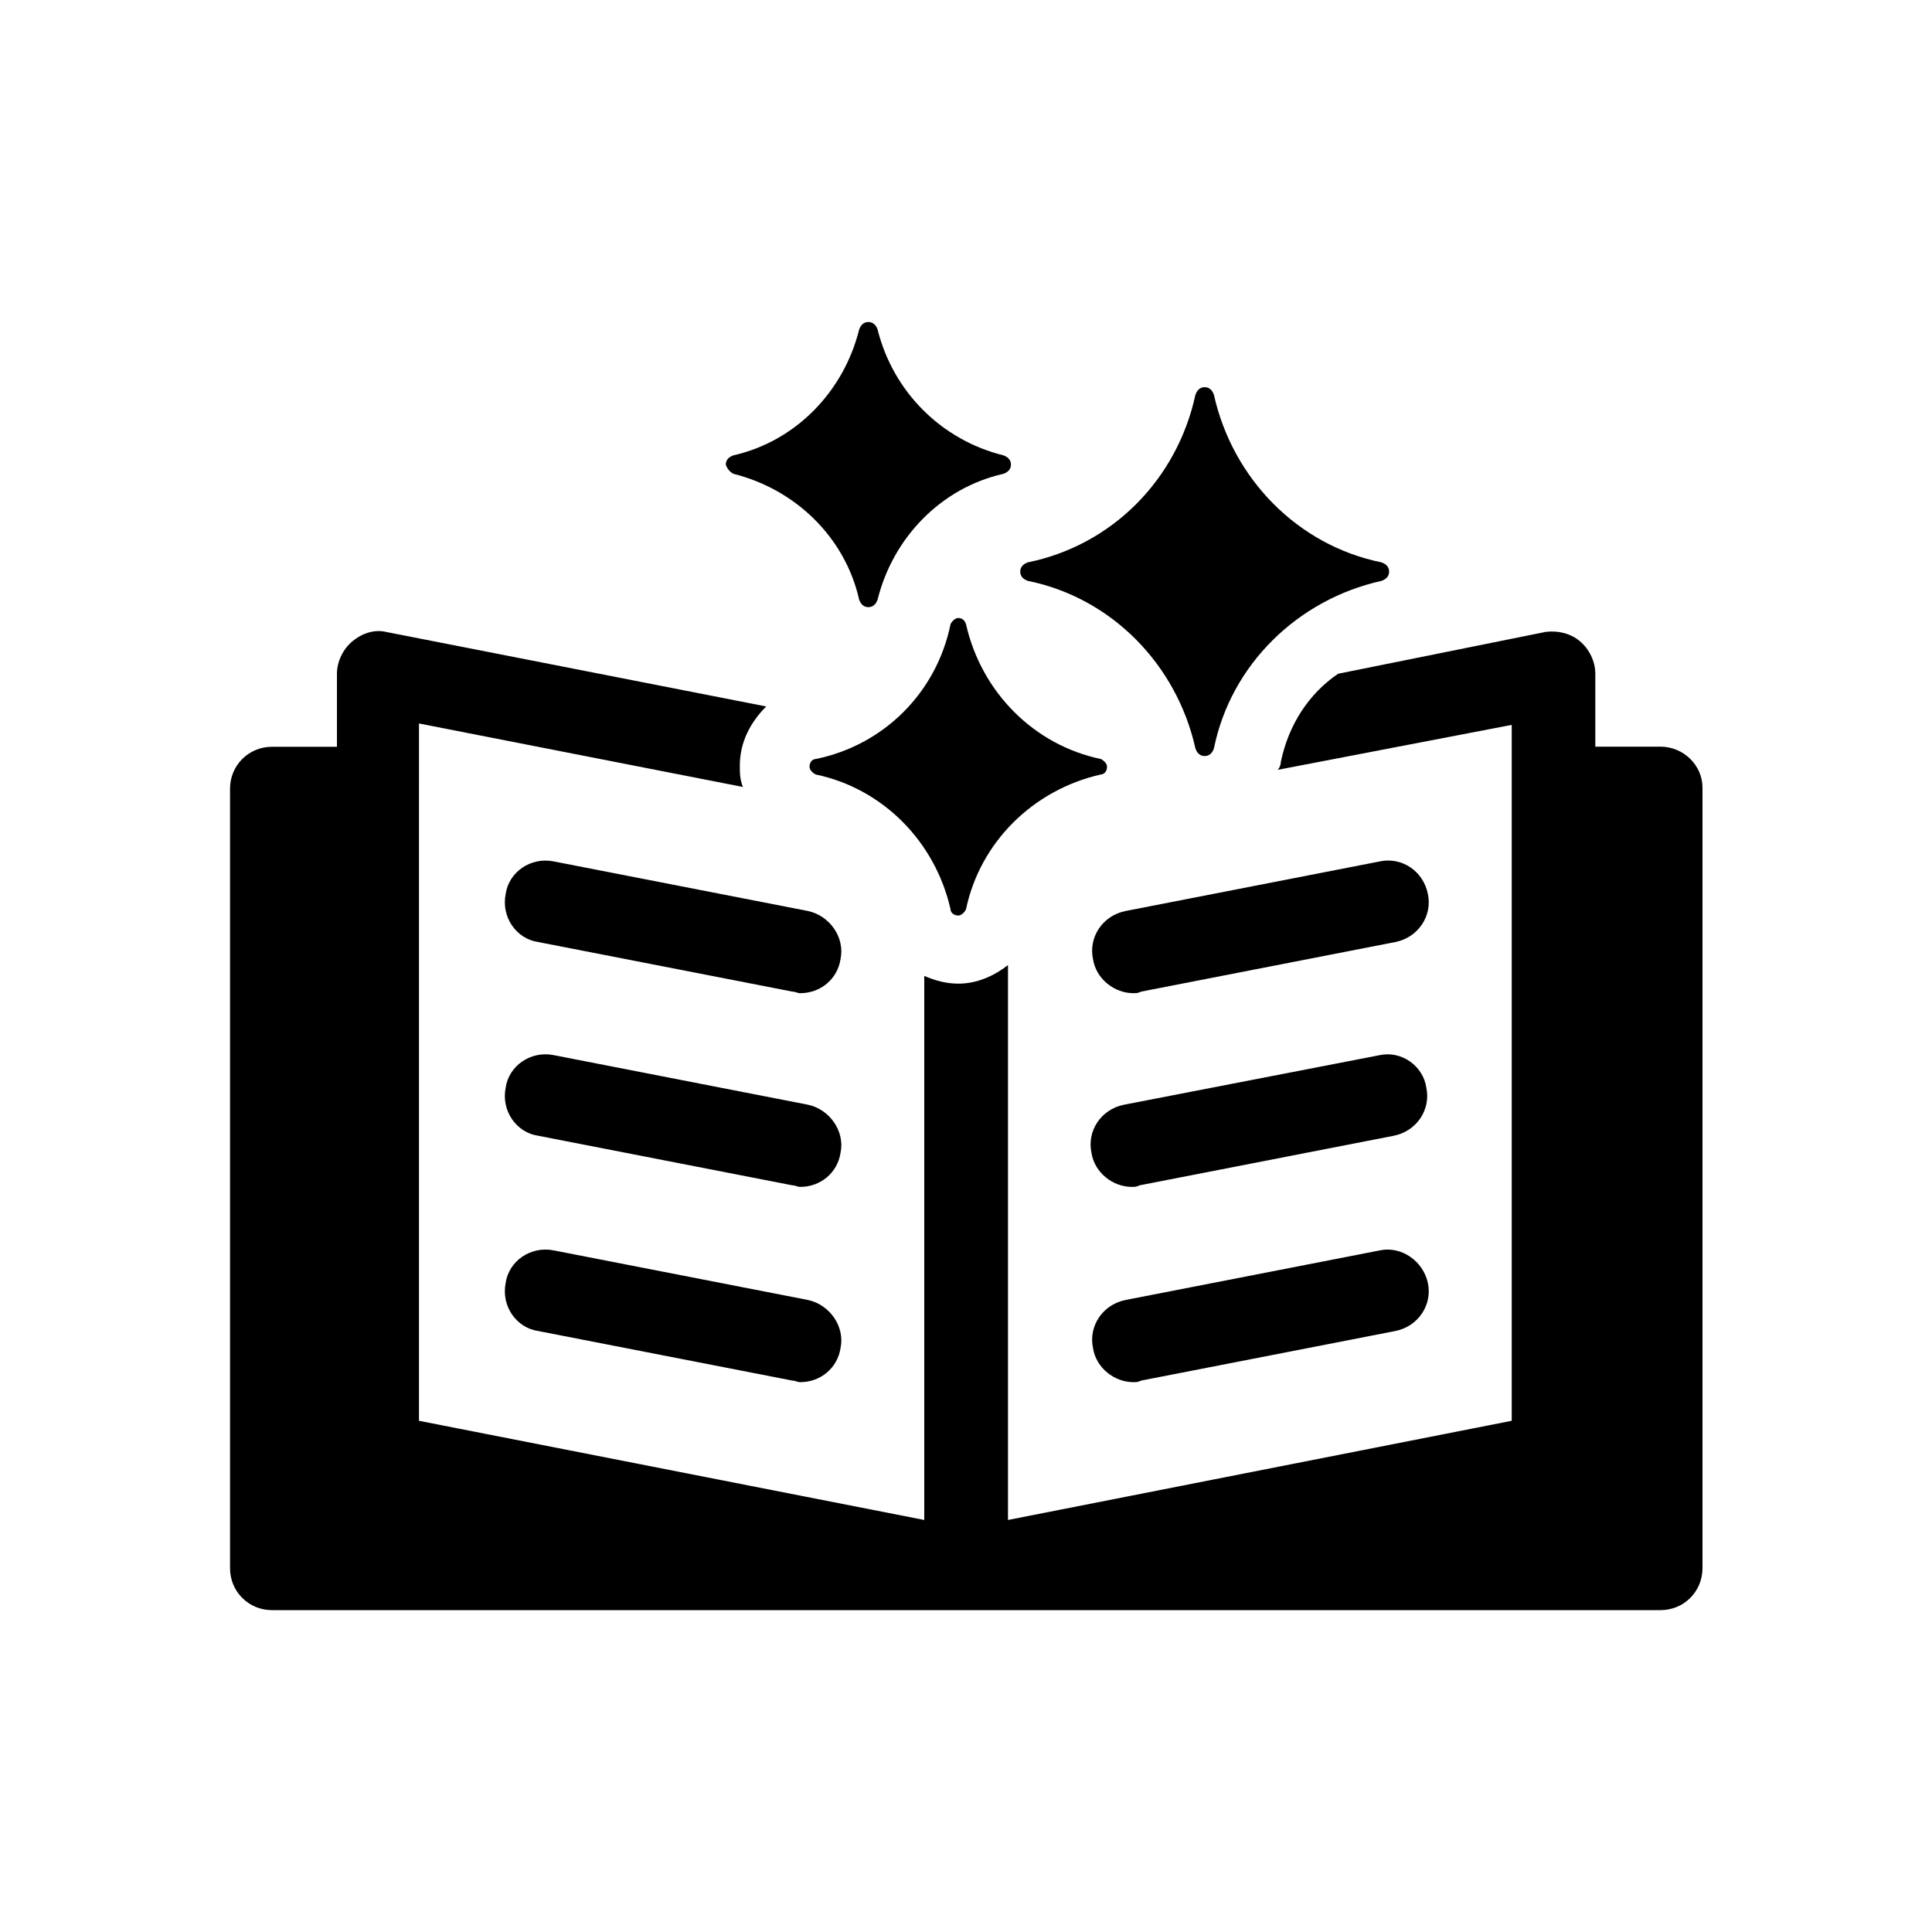
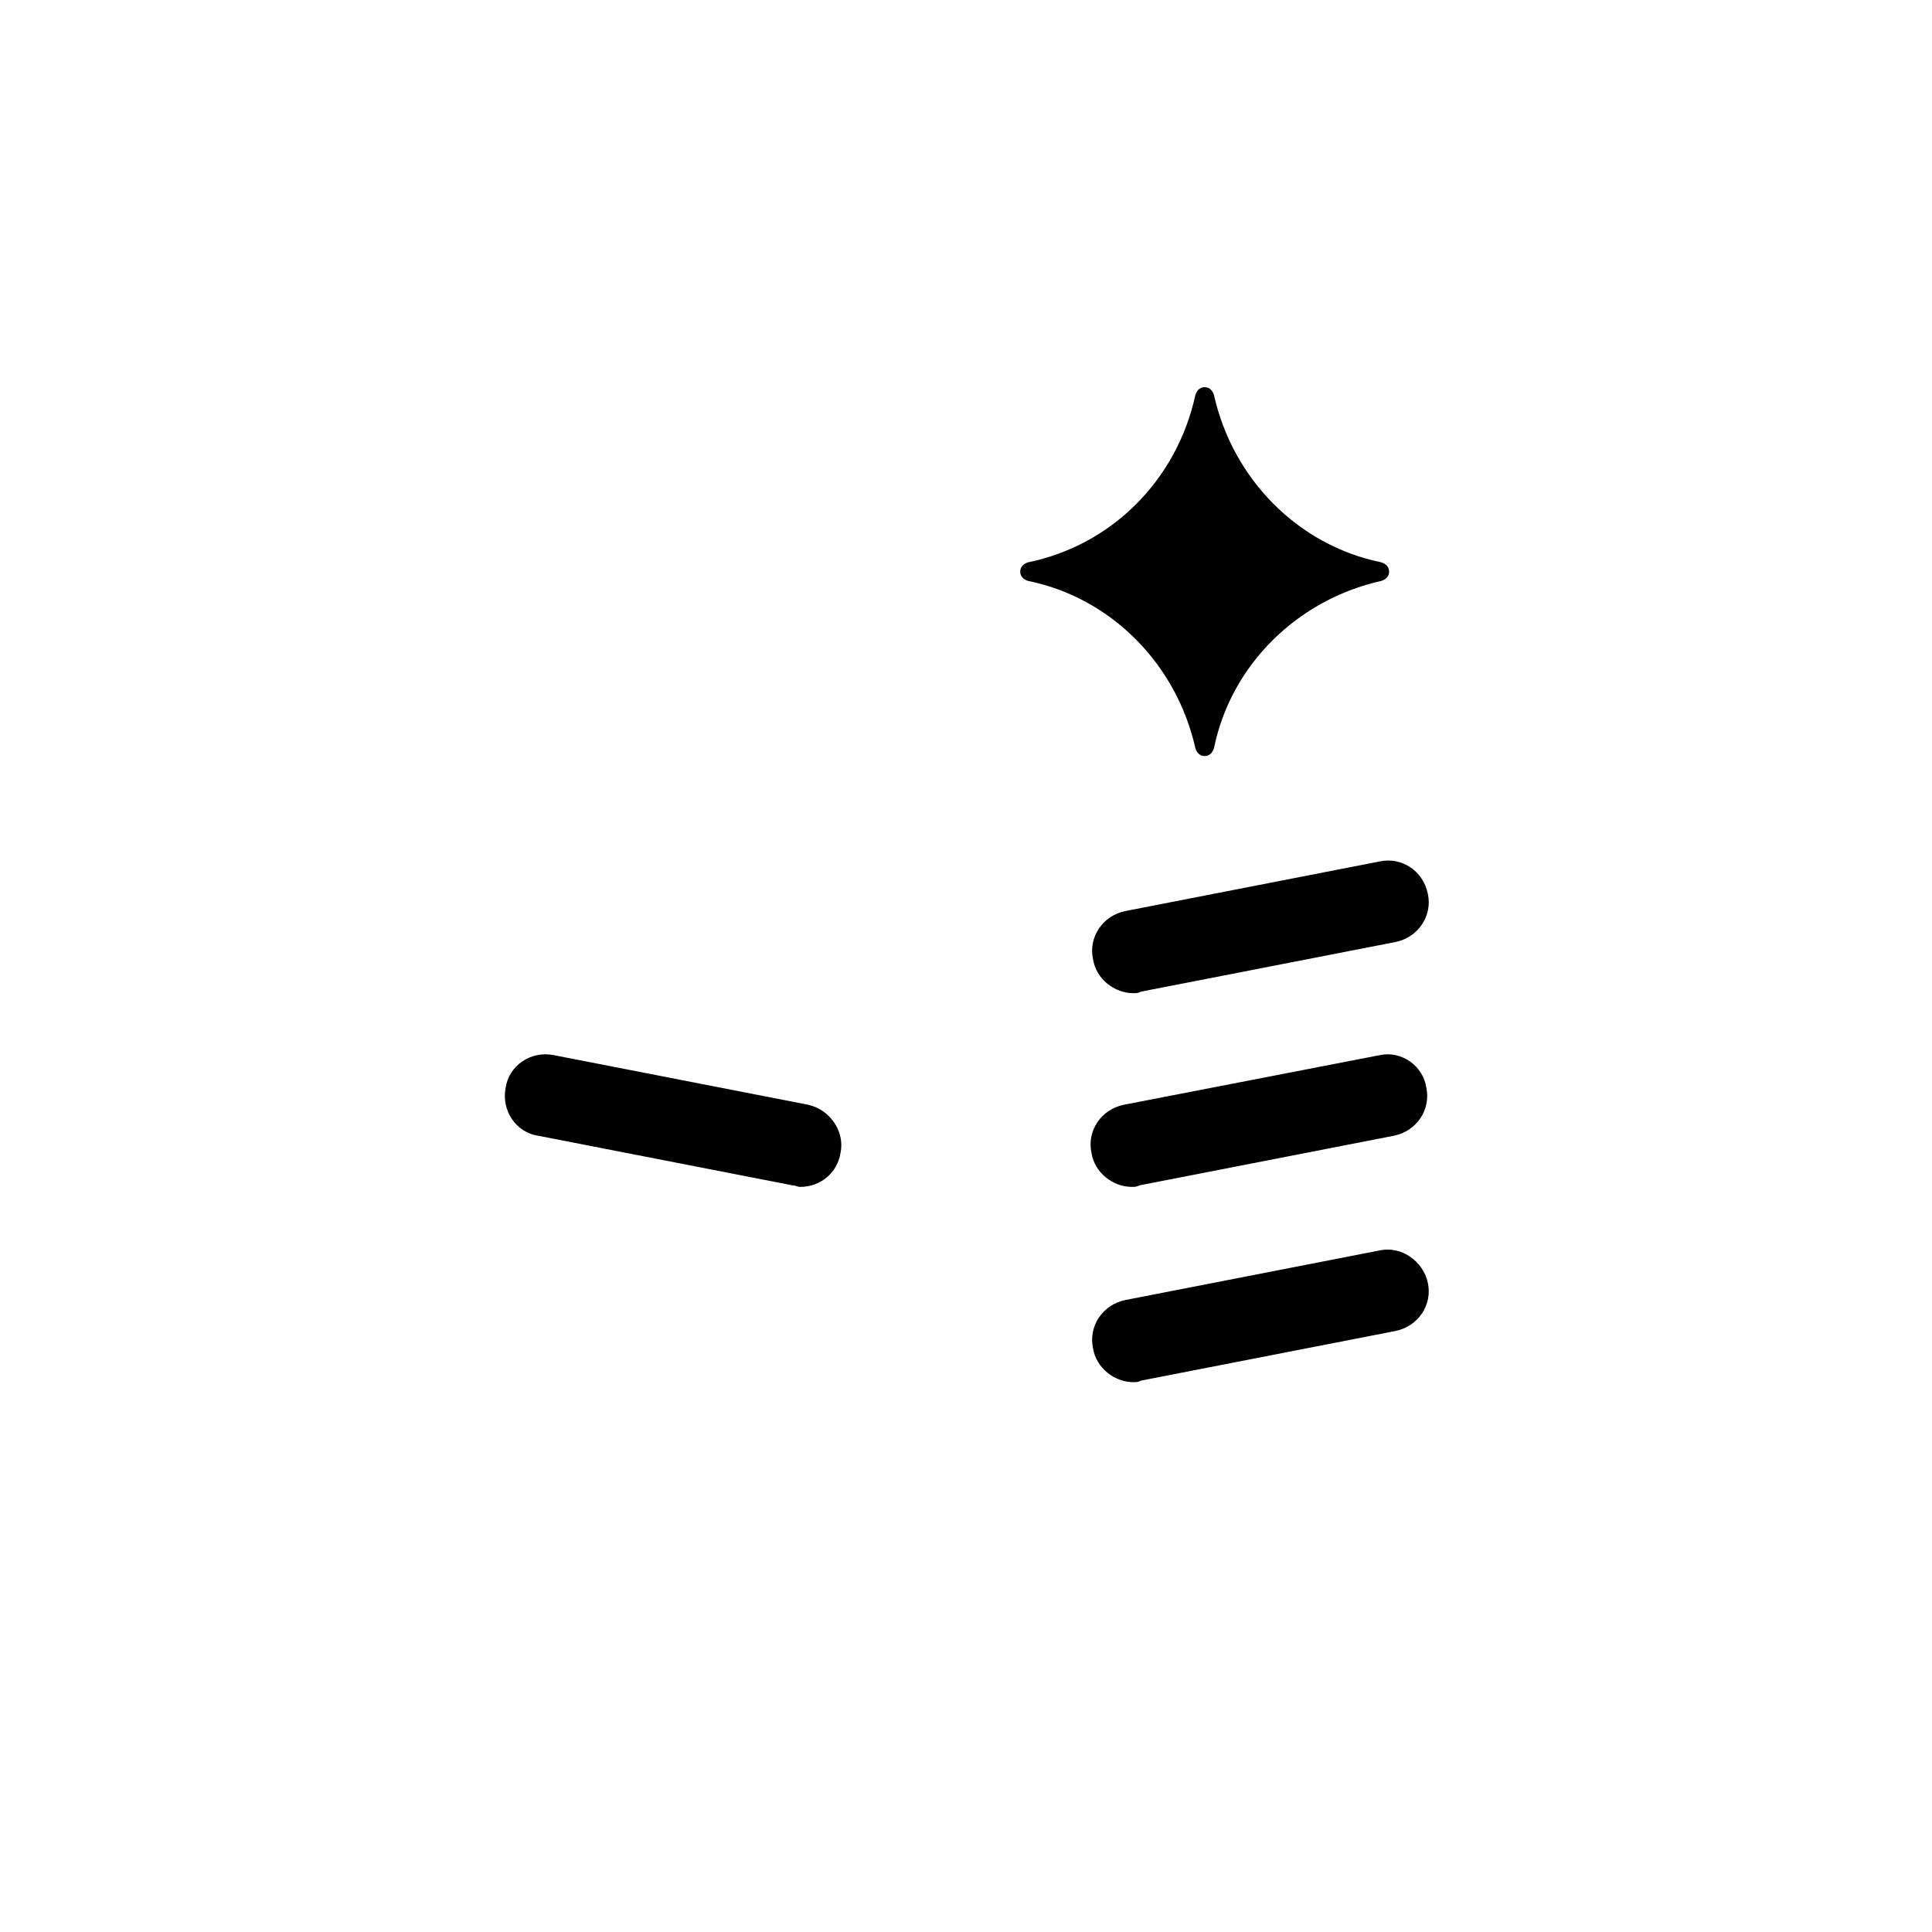
<svg xmlns="http://www.w3.org/2000/svg" version="1.1" id="Capa_1" x="0px" y="0px" viewBox="0 0 150 150" style="enable-background:new 0 0 150 150;" xml:space="preserve">
  <g>
-     <path d="M128.91,57.97h-5.05v-5.66c0-0.96-0.48-1.93-1.2-2.53c-0.72-0.6-1.68-0.84-2.65-0.72l-16.12,3.25   c-2.29,1.56-3.85,3.97-4.45,6.86c0,0.24-0.12,0.48-0.24,0.6l18.17-3.49v54.03l-39.11,7.7l0-43.08c-1.08,0.84-2.41,1.44-3.85,1.44   c-0.96,0-1.8-0.24-2.65-0.6v42.24l-39.23-7.7V56.17l25.15,4.93c-0.24-0.6-0.24-1.08-0.24-1.68c0-1.8,0.84-3.37,2.05-4.57   l-29.48-5.78c-0.96-0.24-1.93,0.12-2.65,0.72c-0.72,0.6-1.2,1.56-1.2,2.53v5.66l-5.05,0c-1.8,0-3.25,1.44-3.25,3.25v60.53   c0,1.8,1.44,3.25,3.25,3.25h107.82c1.8,0,3.25-1.44,3.25-3.25l0-60.65C132.16,59.42,130.72,57.97,128.91,57.97L128.91,57.97z" />
-     <path d="M62.73,70.73l-19.74-3.85c-1.8-0.36-3.49,0.84-3.73,2.53c-0.36,1.8,0.84,3.49,2.53,3.73l19.74,3.85   c0.24,0,0.36,0.12,0.6,0.12c1.56,0,2.89-1.08,3.13-2.65C65.61,72.77,64.41,71.09,62.73,70.73L62.73,70.73z" />
    <path d="M62.73,85.77l-19.74-3.85c-1.8-0.36-3.49,0.84-3.73,2.53c-0.36,1.8,0.84,3.49,2.53,3.73l19.74,3.85   c0.24,0,0.36,0.12,0.6,0.12c1.56,0,2.89-1.08,3.13-2.65C65.61,87.82,64.41,86.13,62.73,85.77L62.73,85.77z" />
-     <path d="M62.73,100.93l-19.74-3.85c-1.8-0.36-3.49,0.84-3.73,2.53c-0.36,1.8,0.84,3.49,2.53,3.73l19.74,3.85   c0.24,0,0.36,0.12,0.6,0.12c1.56,0,2.89-1.08,3.13-2.65C65.61,102.98,64.41,101.29,62.73,100.93L62.73,100.93z" />
    <path d="M107.13,66.88l-19.74,3.85c-1.8,0.36-2.89,2.05-2.53,3.73c0.24,1.56,1.68,2.65,3.13,2.65c0.24,0,0.36,0,0.6-0.12   l19.74-3.85c1.8-0.36,2.89-2.05,2.53-3.73C110.5,67.6,108.81,66.52,107.13,66.88L107.13,66.88z" />
    <path d="M107.13,81.92l-19.86,3.85c-1.8,0.36-2.89,2.05-2.53,3.73c0.24,1.56,1.68,2.65,3.13,2.65c0.24,0,0.36,0,0.6-0.12   l19.74-3.85c1.8-0.36,2.89-2.05,2.53-3.73C110.5,82.76,108.81,81.56,107.13,81.92L107.13,81.92z" />
    <path d="M107.13,97.08l-19.74,3.85c-1.8,0.36-2.89,2.05-2.53,3.73c0.24,1.56,1.68,2.65,3.13,2.65c0.24,0,0.36,0,0.6-0.12   l19.74-3.85c1.8-0.36,2.89-2.05,2.53-3.73C110.5,97.92,108.81,96.72,107.13,97.08L107.13,97.08z" />
    <path d="M79.81,45.1c6.5,1.32,11.55,6.5,13,13c0.12,0.36,0.36,0.6,0.72,0.6c0.36,0,0.6-0.24,0.72-0.6c1.32-6.5,6.5-11.55,13-13   c0.36-0.12,0.6-0.36,0.6-0.72c0-0.36-0.24-0.6-0.6-0.72c-6.5-1.32-11.55-6.5-13-13c-0.12-0.36-0.36-0.6-0.72-0.6   s-0.6,0.24-0.72,0.6c-1.44,6.62-6.5,11.67-13,13c-0.36,0.12-0.6,0.36-0.6,0.72C79.21,44.74,79.45,44.98,79.81,45.1L79.81,45.1z" />
-     <path d="M74.4,47.98c-0.24,0-0.48,0.24-0.6,0.48c-1.08,5.3-5.17,9.39-10.47,10.47c-0.24,0-0.48,0.24-0.48,0.6   c0,0.24,0.24,0.48,0.48,0.6c5.17,1.08,9.27,5.17,10.47,10.47c0,0.24,0.24,0.48,0.6,0.48c0.24,0,0.48-0.24,0.6-0.48   c1.08-5.17,5.17-9.27,10.47-10.47c0.24,0,0.48-0.24,0.48-0.6c0-0.24-0.24-0.48-0.48-0.6C80.29,57.85,76.2,53.76,75,48.46   C74.88,48.1,74.64,47.98,74.4,47.98L74.4,47.98z" />
-     <path d="M56.95,36.79c4.81,1.2,8.66,4.93,9.75,9.75c0.12,0.36,0.36,0.6,0.72,0.6c0.36,0,0.6-0.24,0.72-0.6   c1.2-4.81,4.93-8.66,9.75-9.75c0.36-0.12,0.6-0.36,0.6-0.72c0-0.36-0.24-0.6-0.6-0.72c-4.81-1.2-8.54-4.93-9.75-9.75   c-0.12-0.36-0.36-0.6-0.72-0.6c-0.36,0-0.6,0.24-0.72,0.6c-1.2,4.81-4.93,8.66-9.75,9.75c-0.36,0.12-0.6,0.36-0.6,0.72   C56.47,36.43,56.71,36.67,56.95,36.79z" />
  </g>
</svg>